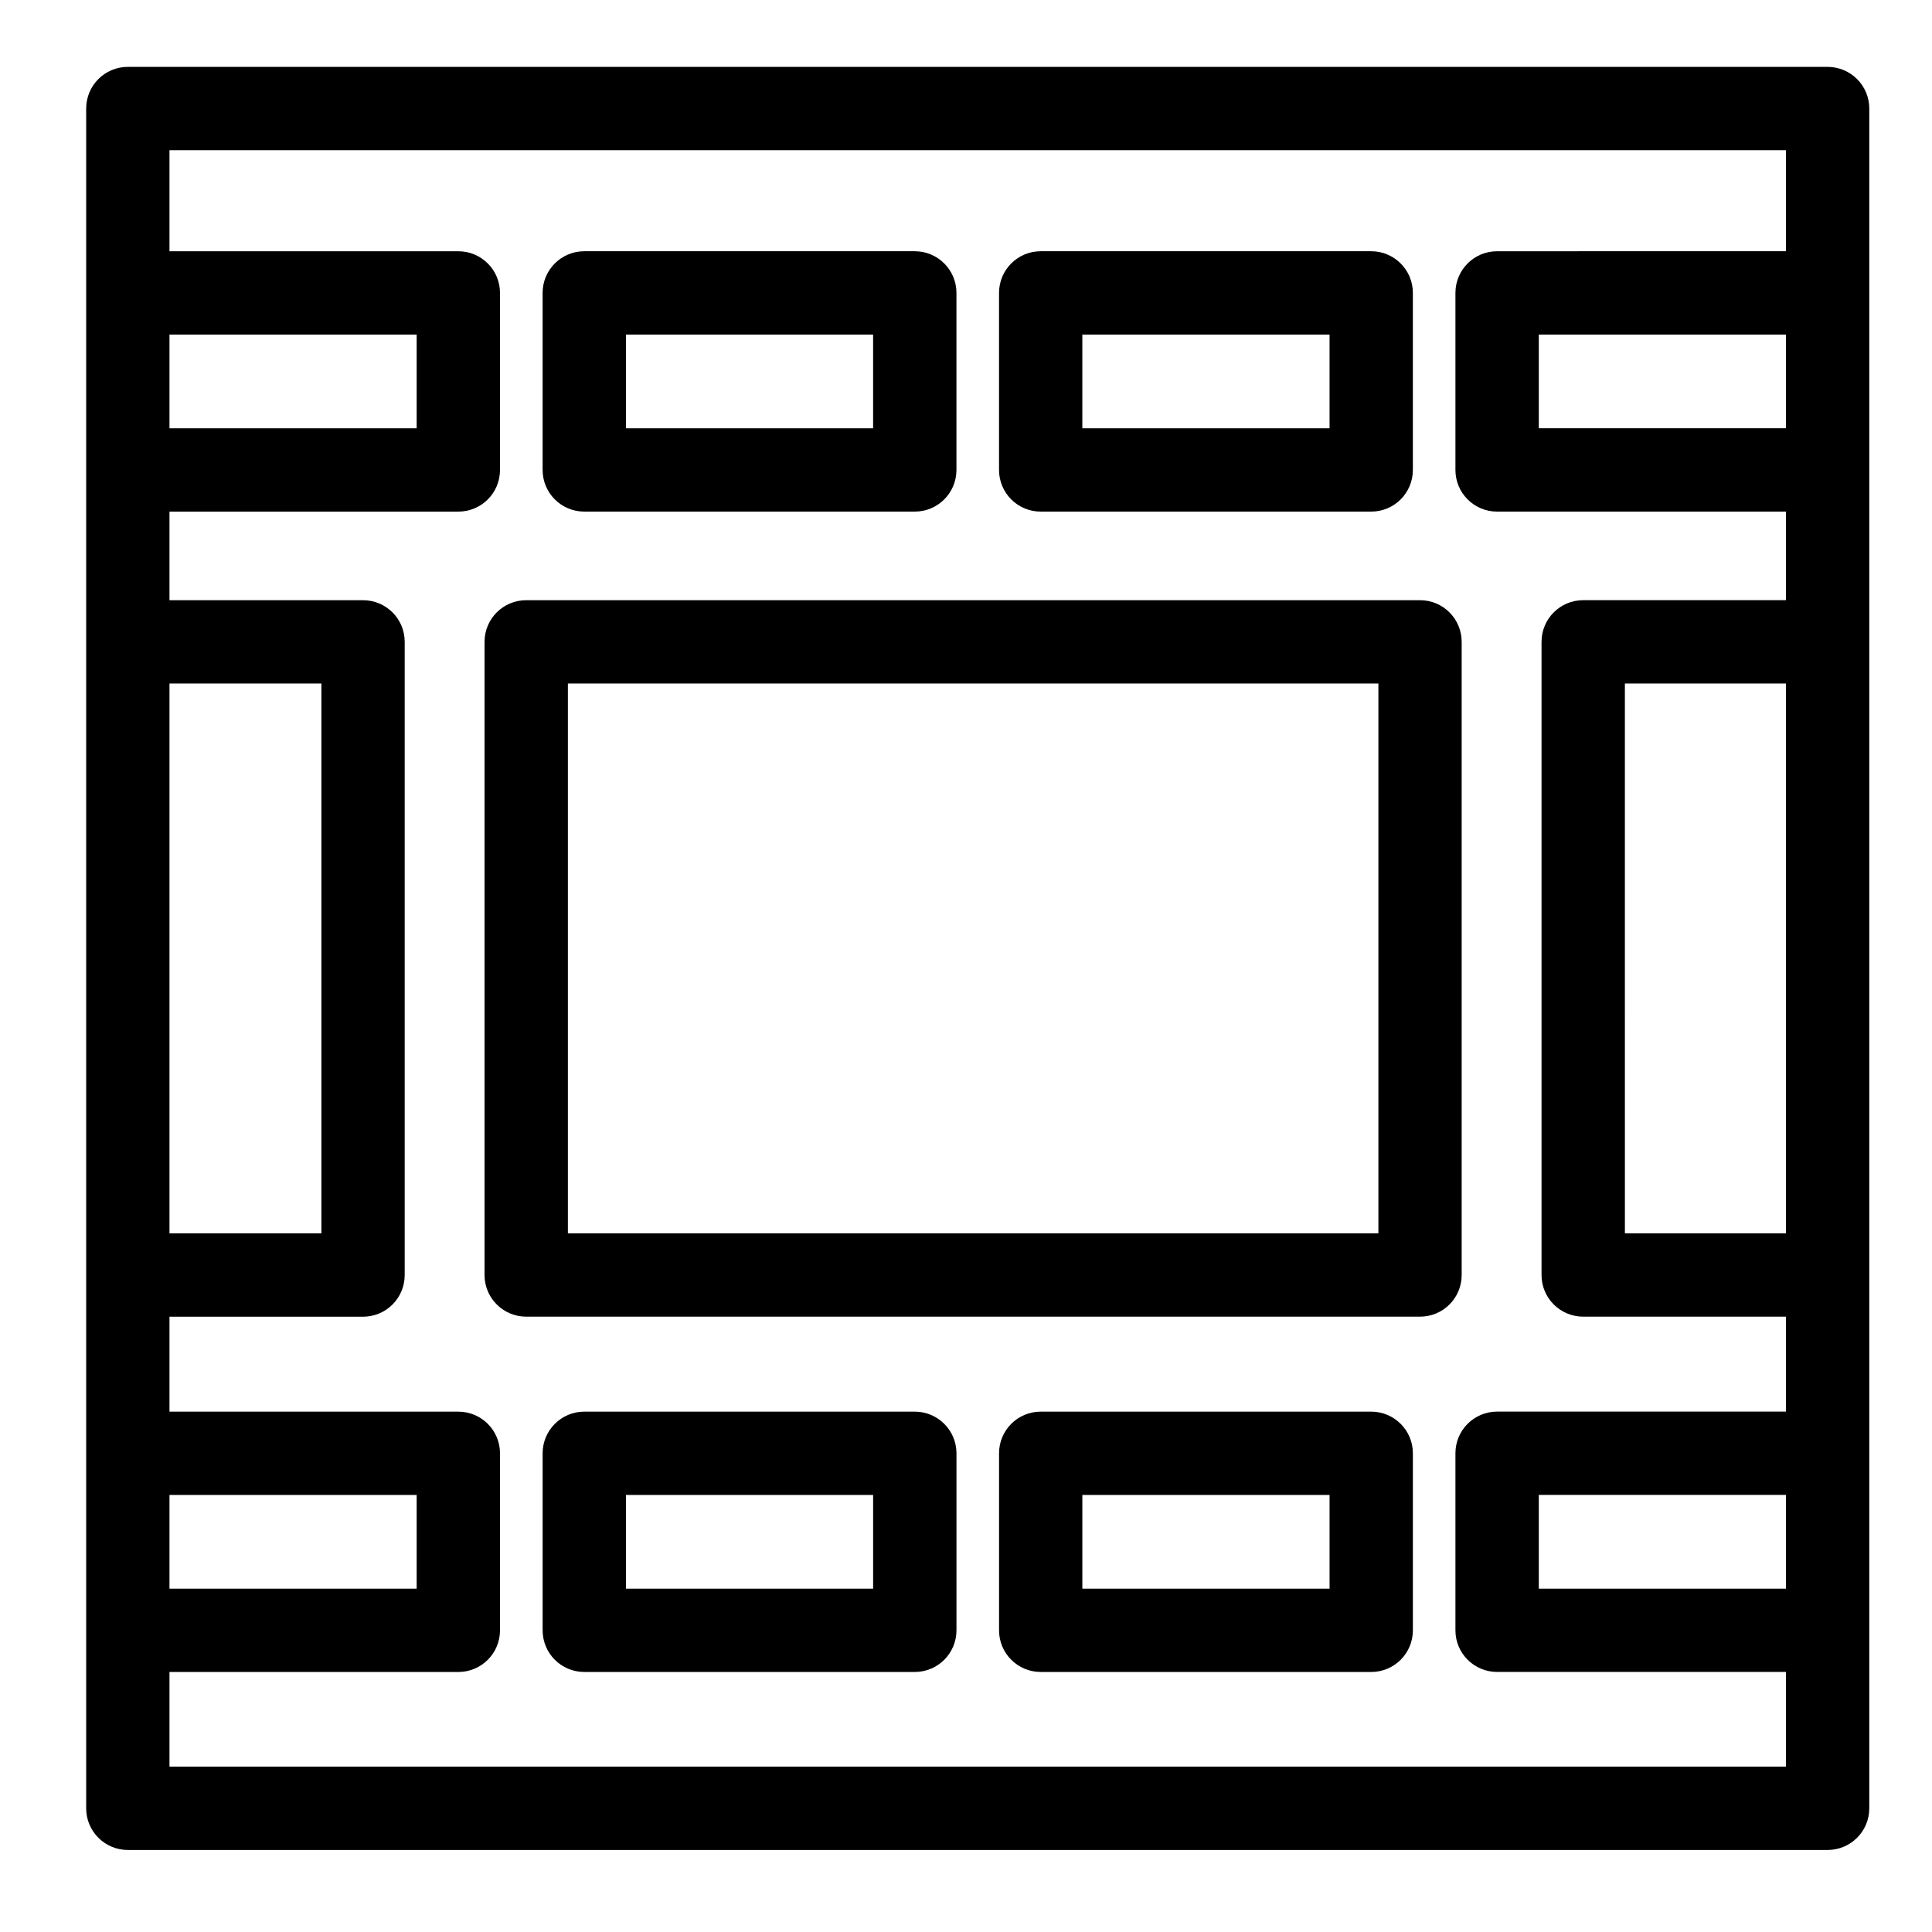
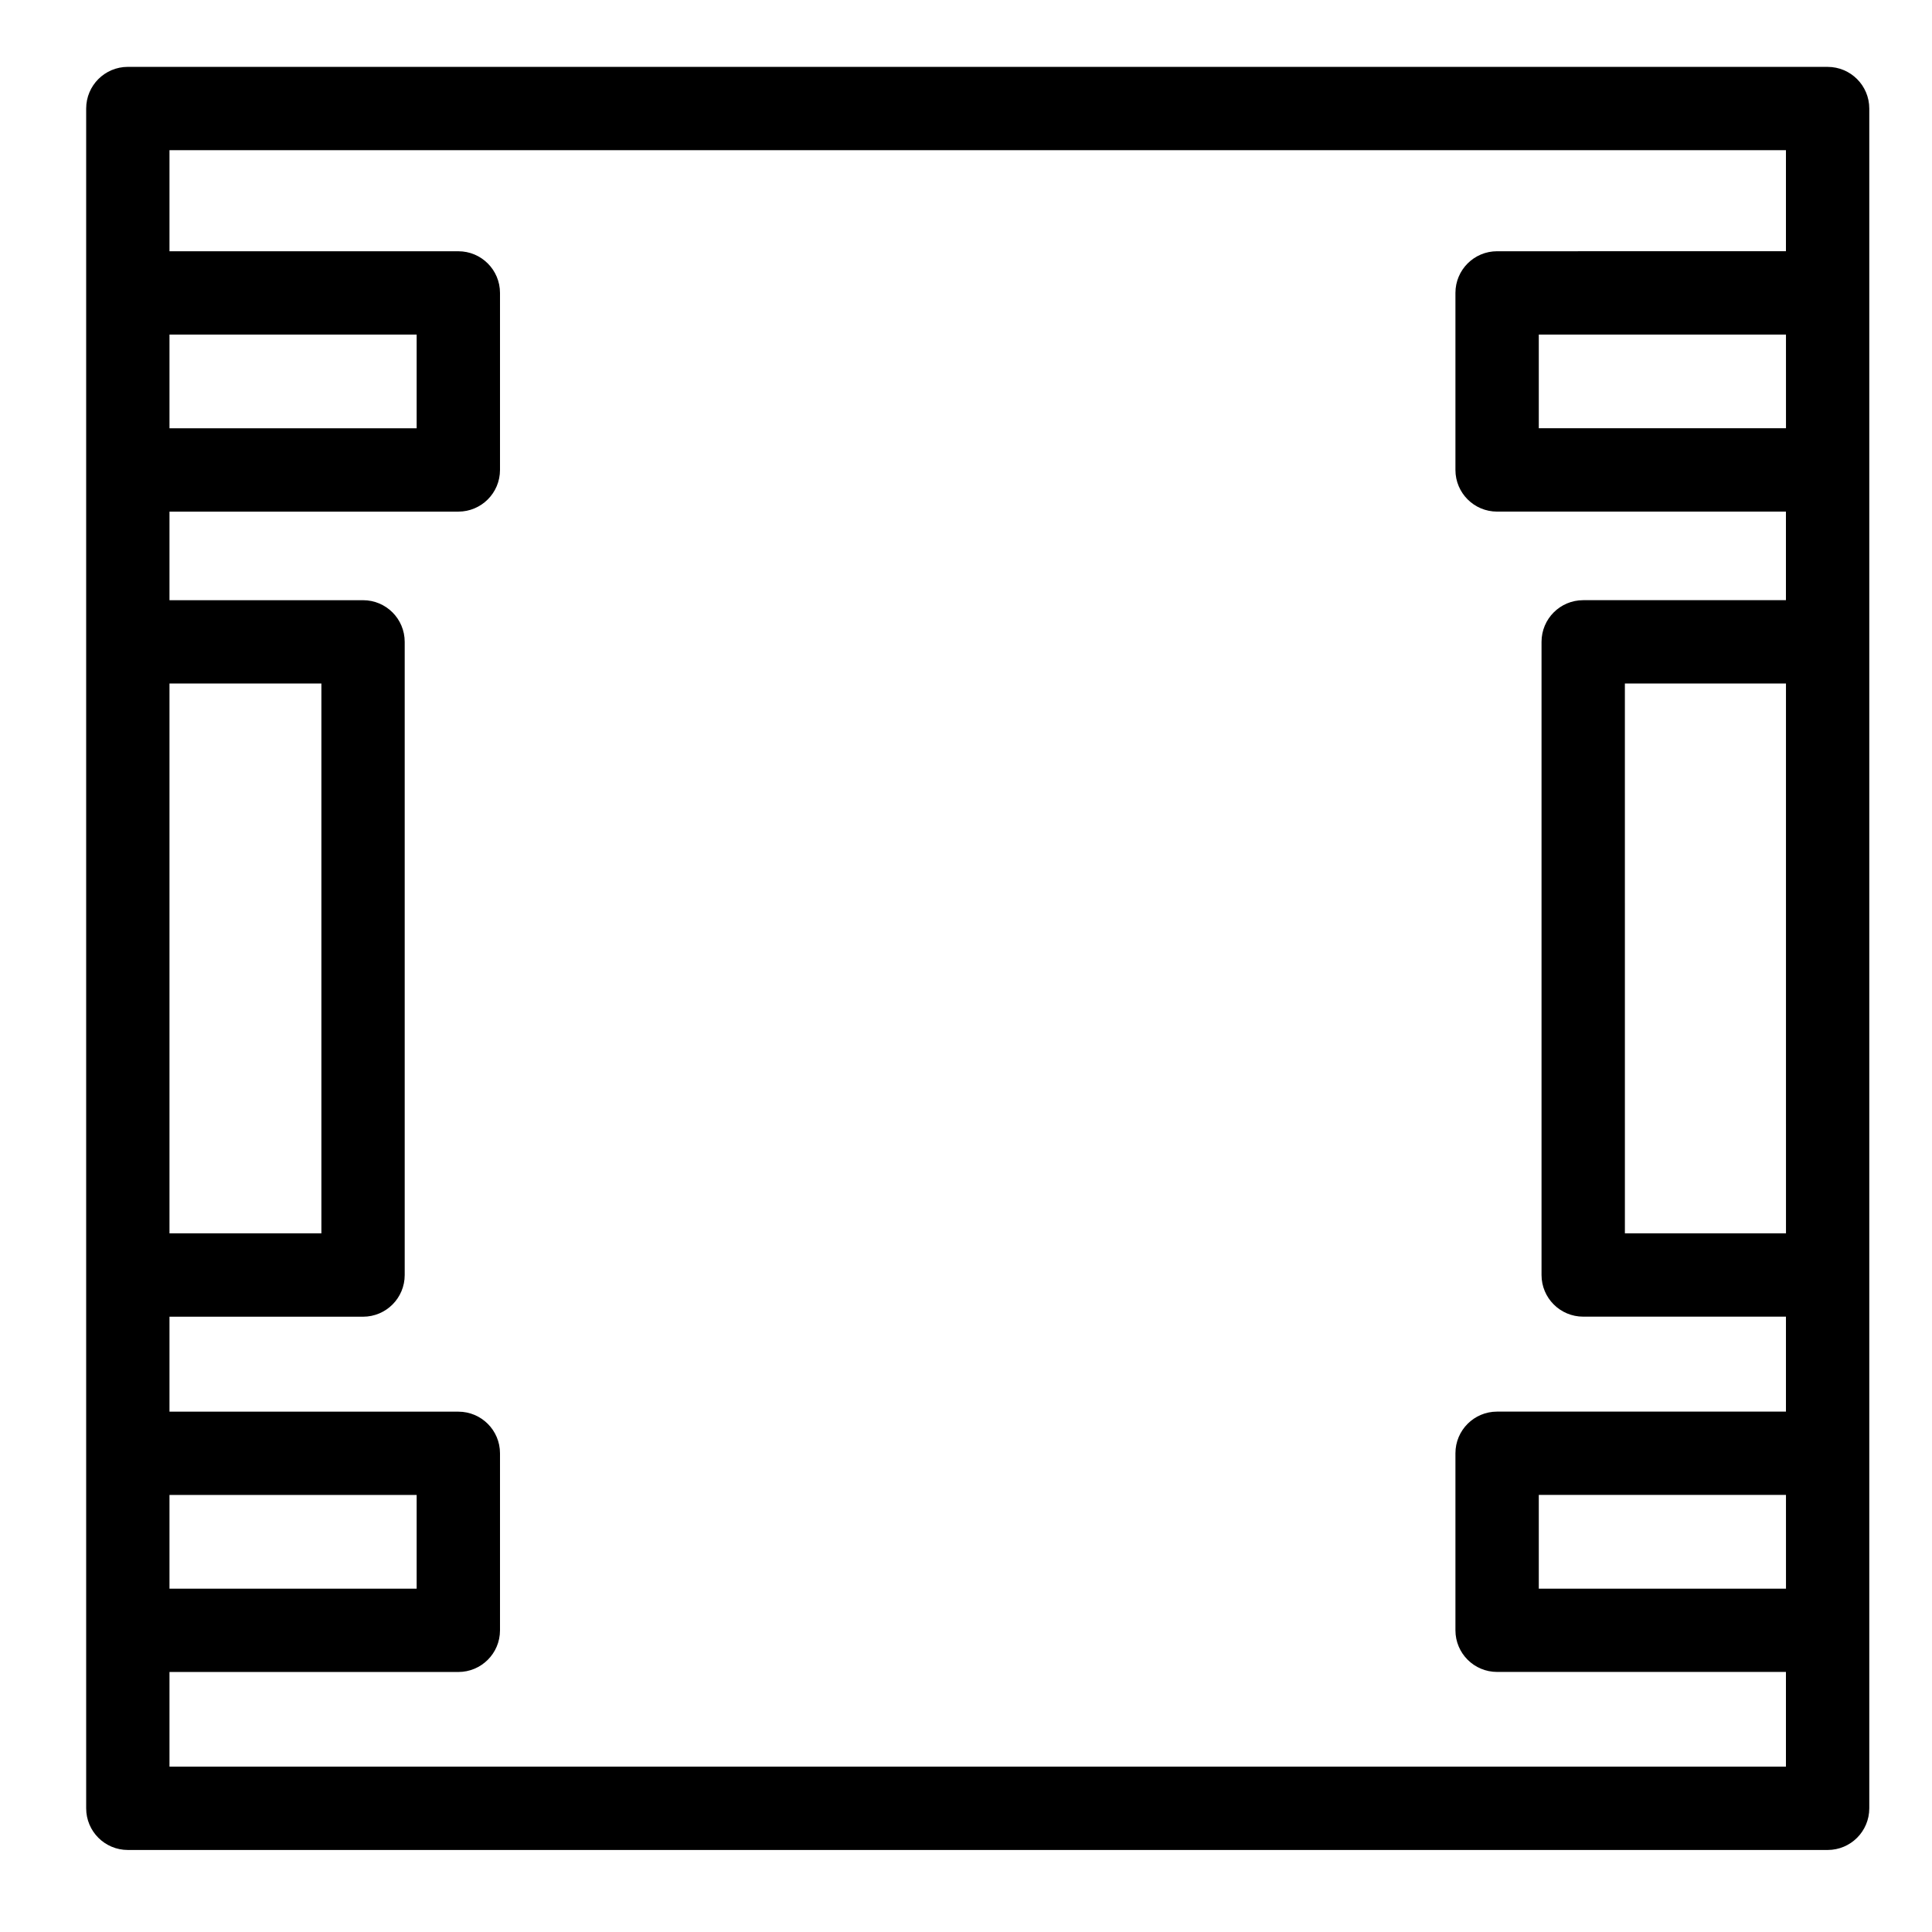
<svg xmlns="http://www.w3.org/2000/svg" fill="#000000" width="800px" height="800px" version="1.1" viewBox="144 144 512 512">
  <g>
    <path d="m628.34 161.72h-450.46c-6.102 0-11.043 4.941-11.043 11.043v450.46c0 6.102 4.938 11.039 11.043 11.039h450.46c6.098 0 11.039-4.938 11.039-11.039v-450.46c0-6.098-4.945-11.039-11.043-11.039zm-11.035 95.773h-65.508v-24.832h65.504zm0 213.35h-42.691l-0.004-145.71h42.691zm-428.39-238.18h65.504v24.832h-65.504zm0 307.51h65.504v24.844h-65.504zm0-215.04h40.258v145.71h-40.258zm0 287.05v-25.09h76.547c6.098 0 11.043-4.938 11.043-11.035v-46.918c0-6.098-4.941-11.035-11.043-11.035h-76.547v-25.164h51.297c6.102 0 11.039-4.941 11.039-11.039v-167.8c0-6.102-4.938-11.043-11.039-11.043h-51.297v-23.473h76.547c6.098 0 11.043-4.941 11.043-11.043v-46.914c0-6.098-4.941-11.043-11.043-11.043h-76.547v-26.785h428.38v26.777l-76.547 0.004c-6.106 0-11.043 4.941-11.043 11.043v46.914c0 6.098 4.938 11.043 11.043 11.043h76.543v23.473h-53.73c-6.098 0-11.039 4.941-11.039 11.043v167.79c0 6.098 4.941 11.039 11.039 11.039h53.734v25.164h-76.547c-6.106 0-11.043 4.938-11.043 11.035v46.918c0 6.098 4.938 11.035 11.043 11.035h76.543v25.09h-428.38zm428.39-47.168h-65.508v-24.844h65.504z" />
-     <path d="m531.36 314.1c0-6.102-4.938-11.043-11.039-11.043h-236.87c-6.098 0-11.043 4.941-11.043 11.043v167.79c0 6.098 4.941 11.039 11.043 11.039h236.87c6.102 0 11.039-4.941 11.039-11.039zm-22.082 156.75h-214.78v-145.71h214.79v145.71z" />
-     <path d="m298.84 279.58h87.586c6.098 0 11.043-4.941 11.043-11.043v-46.914c0-6.098-4.941-11.043-11.043-11.043h-87.586c-6.098 0-11.043 4.941-11.043 11.043v46.914c0 6.098 4.941 11.043 11.043 11.043zm11.039-46.918h65.504v24.832h-65.504z" />
-     <path d="m419.79 279.58h87.594c6.102 0 11.039-4.941 11.039-11.043v-46.914c0-6.098-4.938-11.043-11.039-11.043h-87.594c-6.098 0-11.035 4.941-11.035 11.043v46.914c-0.004 6.098 4.938 11.043 11.035 11.043zm11.039-46.918h65.516v24.832h-65.516z" />
-     <path d="m386.43 518.1h-87.586c-6.098 0-11.043 4.938-11.043 11.035v46.918c0 6.098 4.941 11.035 11.043 11.035h87.586c6.098 0 11.043-4.938 11.043-11.035v-46.918c0-6.094-4.945-11.035-11.043-11.035zm-11.039 46.918h-65.508v-24.844h65.504v24.844z" />
-     <path d="m507.38 518.1h-87.586c-6.098 0-11.035 4.938-11.035 11.035v46.918c0 6.098 4.938 11.035 11.035 11.035h87.594c6.102 0 11.039-4.938 11.039-11.035v-46.918c0-6.094-4.945-11.035-11.047-11.035zm-11.031 46.918h-65.516v-24.844h65.516z" />
  </g>
</svg>